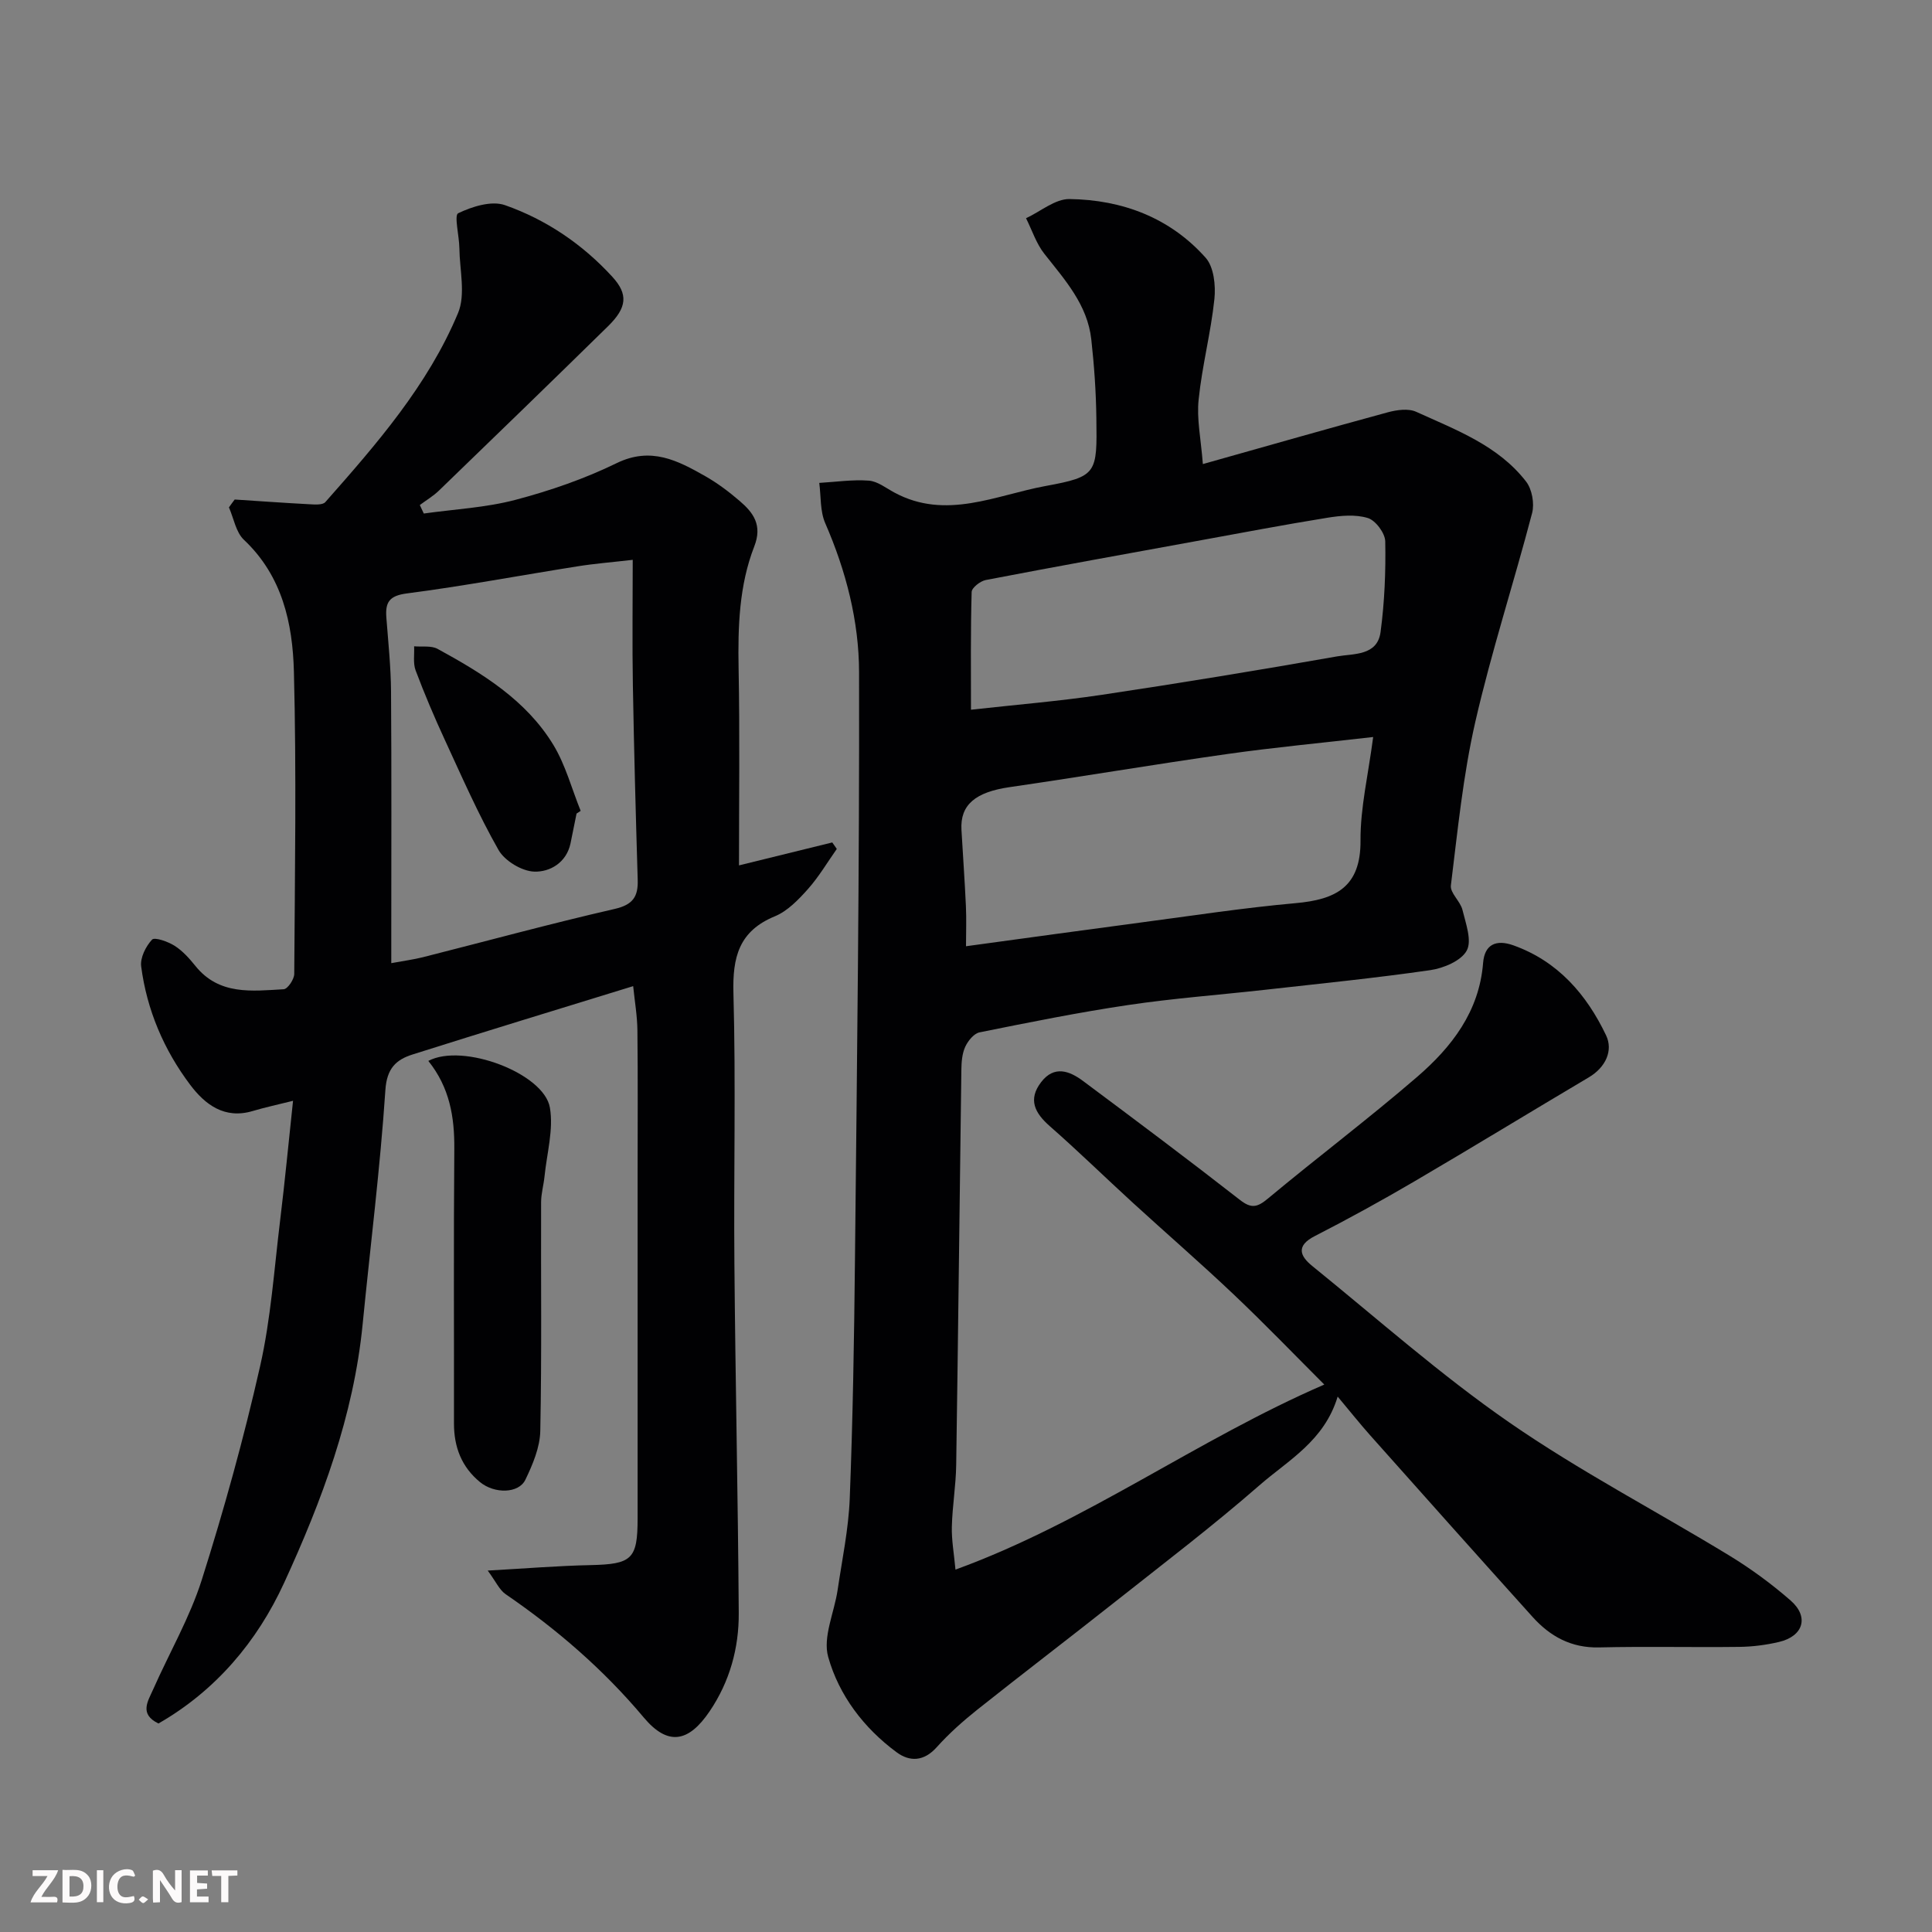
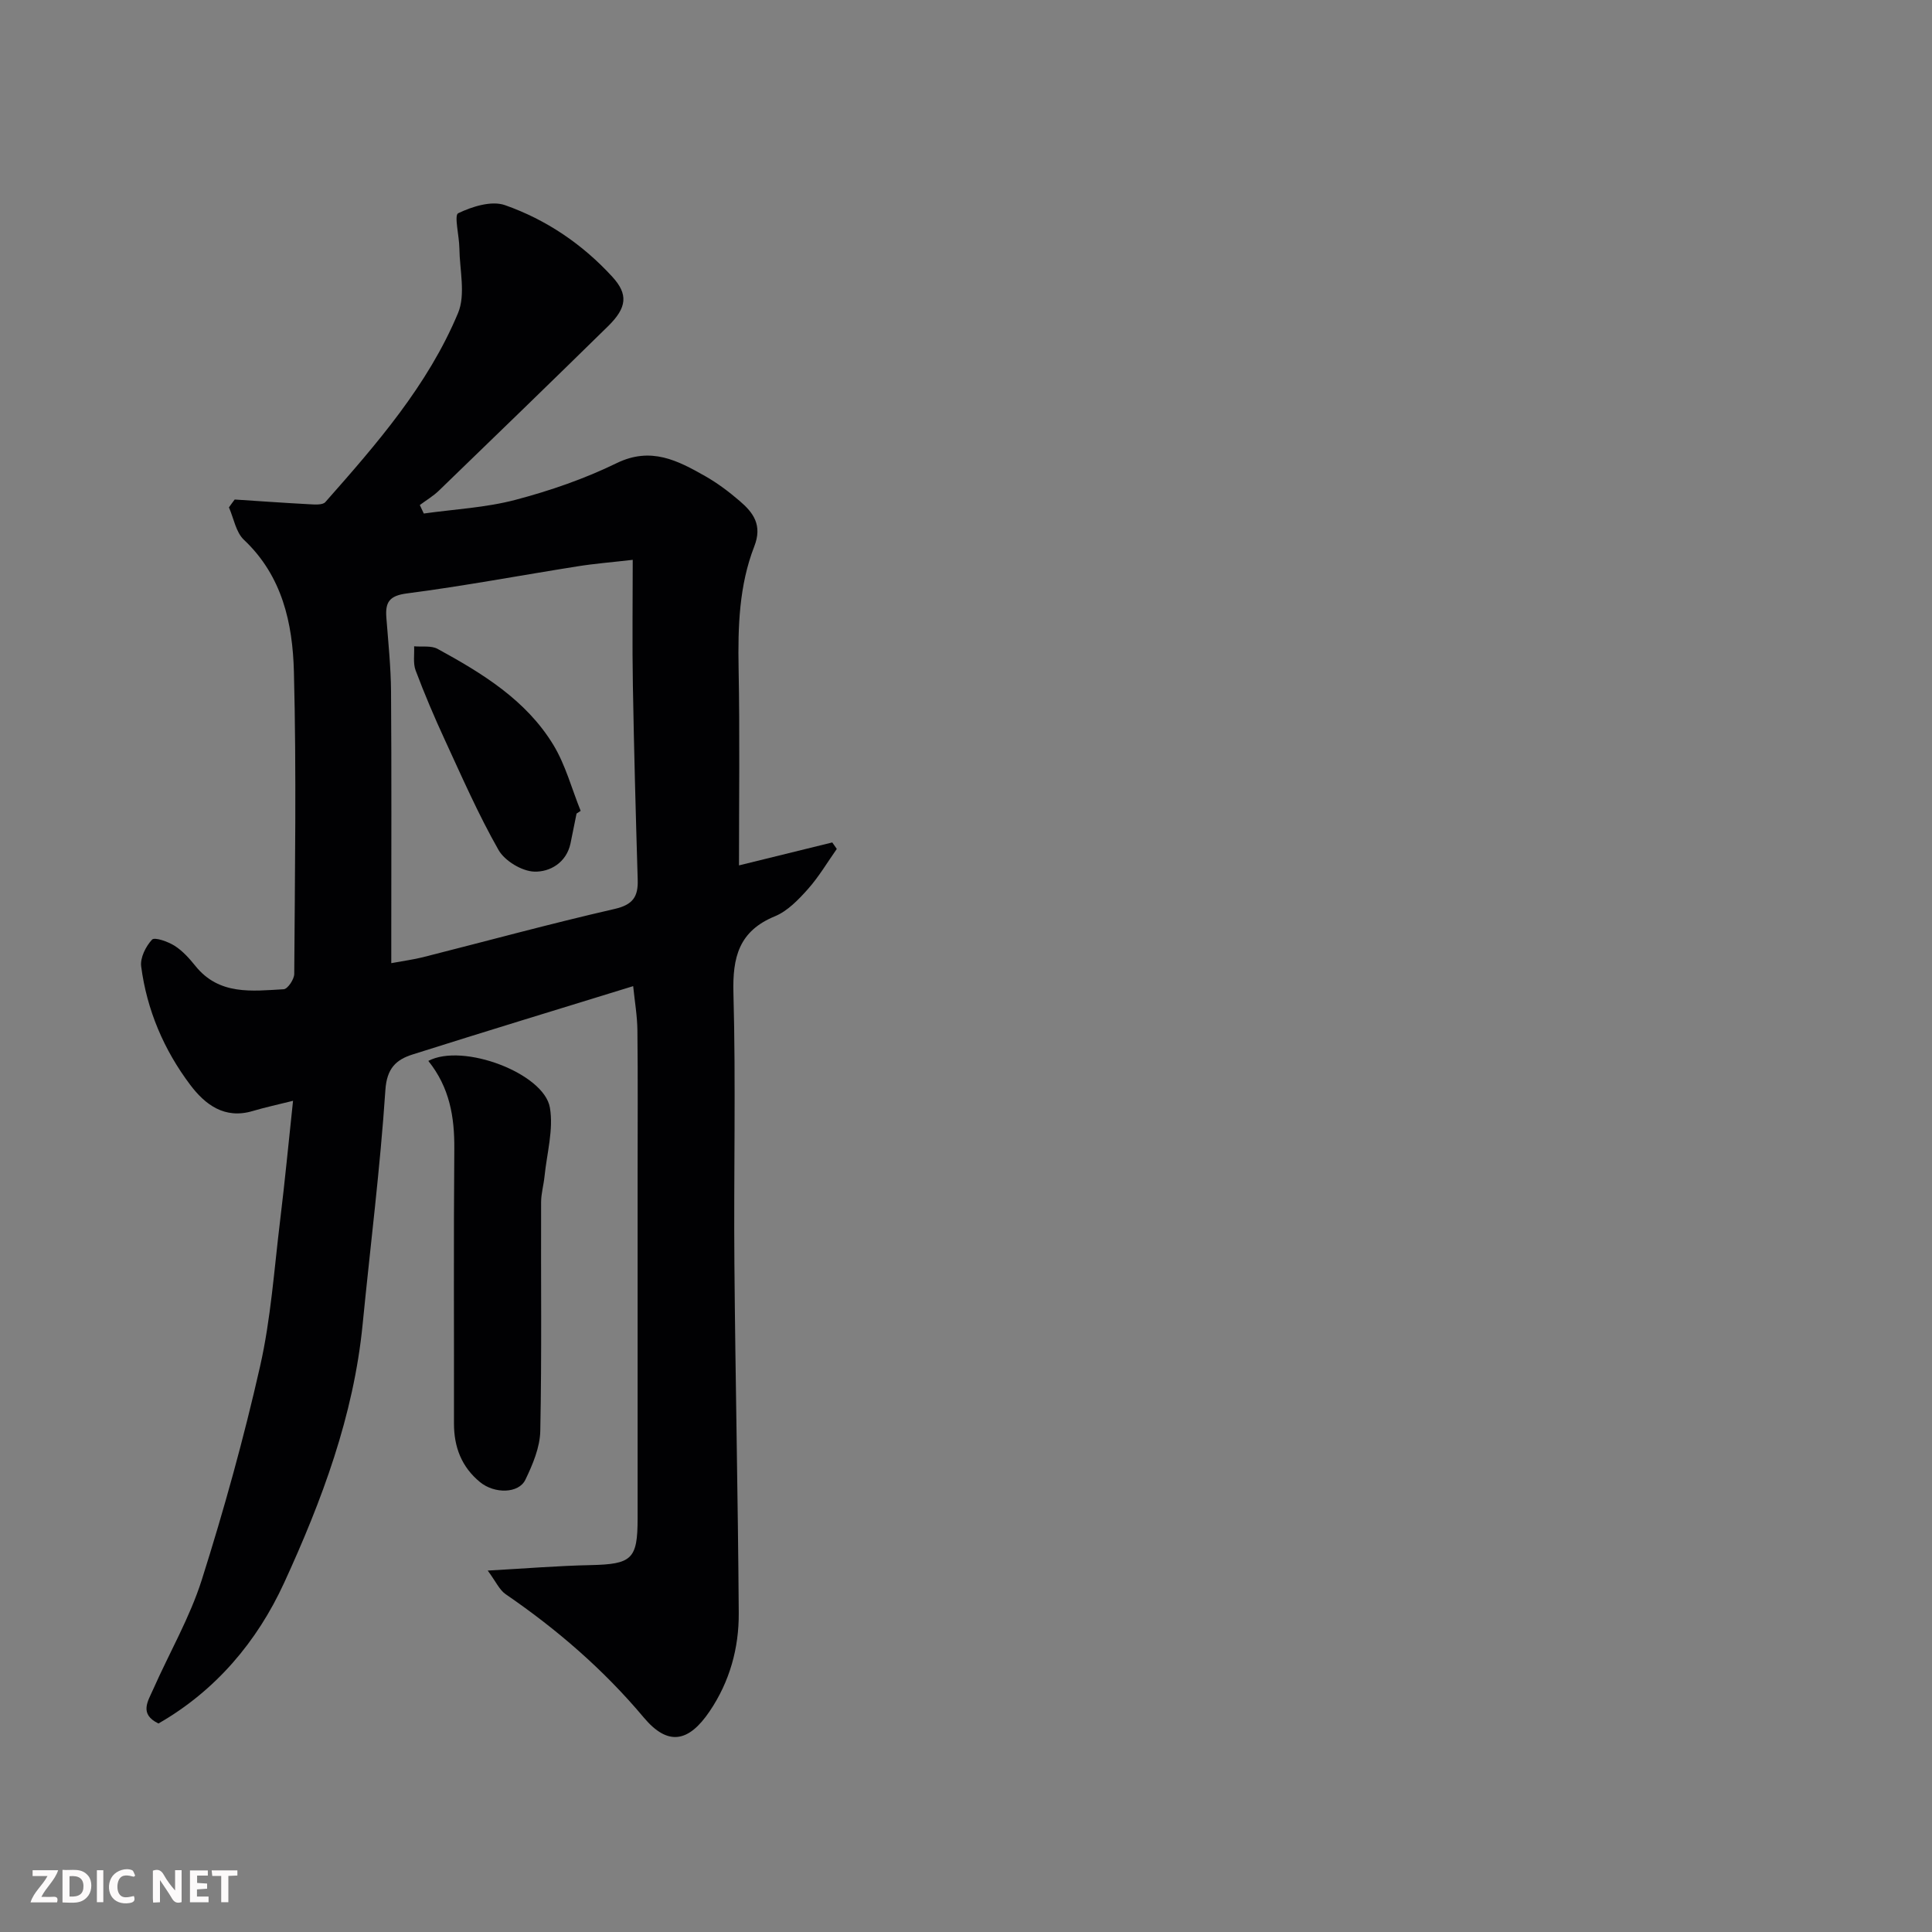
<svg xmlns="http://www.w3.org/2000/svg" enable-background="new 0 0 400 400" viewBox="0 0 400 400">
  <rect x="0" y="0" width="400" height="400" fill="#808080" stroke="none" />
-   <path d="m249.04 96.08c13.6-3.83 25.93-7.36 38.3-10.72 1.86-.5 4.25-.84 5.87-.1 8.24 3.75 16.96 6.96 22.75 14.44 1.23 1.59 1.76 4.54 1.25 6.51-3.78 14.45-8.43 28.69-11.76 43.23-2.54 11.11-3.66 22.55-5.06 33.88-.19 1.56 1.96 3.27 2.4 5.07.68 2.8 2 6.36.88 8.42-1.16 2.13-4.8 3.65-7.55 4.05-11.35 1.64-22.77 2.78-34.17 4.06-9.46 1.06-18.97 1.76-28.37 3.16-10.32 1.53-20.56 3.6-30.78 5.66-1.17.24-2.4 1.77-2.96 2.99-.65 1.42-.78 3.16-.8 4.77-.37 27.27-.66 54.53-1.07 81.8-.06 4.27-.8 8.53-.9 12.81-.07 2.74.44 5.49.75 8.86 27.12-9.87 49.99-26.9 76.36-38.31-6.12-6.12-12.3-12.54-18.76-18.66-6.83-6.48-13.95-12.64-20.89-18.99-5.74-5.25-11.31-10.7-17.16-15.83-3.12-2.74-4.59-5.52-1.81-9.14 2.7-3.52 5.87-2.33 8.69-.22 10.88 8.11 21.74 16.24 32.44 24.59 2.4 1.88 3.63 1.56 5.83-.27 10.2-8.5 20.82-16.5 30.87-25.17 7.16-6.18 12.88-13.53 13.67-23.62.31-3.88 2.75-4.88 6.26-3.63 9.23 3.29 15.17 10.19 19.2 18.63 1.51 3.16-.09 6.64-3.57 8.7-12.07 7.15-24.04 14.47-36.14 21.56-6.76 3.96-13.63 7.74-20.6 11.31-3.95 2.02-3.06 4.14-.51 6.2 13.5 10.93 26.55 22.54 40.81 32.4 14.58 10.09 30.42 18.33 45.59 27.58 4.44 2.71 8.7 5.84 12.62 9.26 3.88 3.38 2.66 7.4-2.4 8.59-2.68.63-5.49.99-8.25 1.02-9.66.12-19.33-.12-28.99.11-5.77.14-10.15-2.28-13.79-6.33-11.26-12.5-22.46-25.06-33.65-37.63-2.14-2.41-4.15-4.94-6.69-7.97-2.79 9.22-10.27 13.19-16.2 18.37-9.62 8.4-19.81 16.15-29.83 24.08-9.5 7.52-19.14 14.86-28.63 22.41-2.96 2.36-5.83 4.92-8.35 7.73-2.65 2.96-5.58 3.07-8.33 1.03-6.79-5.02-11.91-11.78-14.14-19.71-1.16-4.11 1.26-9.2 1.95-13.87.93-6.3 2.26-12.6 2.51-18.94.64-16.42.91-32.86 1.08-49.3.42-40.6.94-81.19.85-121.79-.02-10.56-2.7-20.96-7-30.83-1.09-2.49-.87-5.55-1.24-8.35 3.42-.2 6.86-.72 10.25-.47 1.81.13 3.56 1.53 5.29 2.46 10.69 5.78 21.05.53 31.32-1.35 10.68-1.96 10.67-2.58 10.51-14.05-.07-5.44-.45-10.89-1.05-16.3-.79-7.17-5.45-12.31-9.7-17.7-1.69-2.13-2.56-4.9-3.81-7.39 3-1.39 6.02-4.01 9-3.97 10.91.15 20.8 3.85 28.19 12.16 1.7 1.91 2.1 5.73 1.81 8.54-.73 6.97-2.55 13.82-3.26 20.78-.44 3.99.46 8.1.87 13.39zm35.26 56.51c-10.78 1.24-20.55 2.15-30.26 3.53-15.03 2.13-30 4.67-45.02 6.85-7.03 1.02-10.26 3.63-9.96 8.85.3 5.25.68 10.5.92 15.75.13 2.75.02 5.51.02 8.34 12.48-1.7 24.28-3.34 36.09-4.9 10.71-1.42 21.4-3.06 32.14-4.02 8.33-.74 13.53-3.33 13.45-13-.04-6.77 1.6-13.56 2.62-21.4zm-83.27-5.65c9.44-1.05 18.26-1.77 26.99-3.07 16.3-2.44 32.57-5.11 48.8-7.97 3.41-.6 8.34-.08 9.01-5.04.83-6.2 1.09-12.52.97-18.77-.03-1.71-2-4.35-3.61-4.84-2.57-.79-5.64-.5-8.4-.05-9.01 1.45-17.98 3.17-26.96 4.8-14.59 2.66-29.19 5.29-43.75 8.09-1.13.22-2.88 1.59-2.91 2.47-.23 8.09-.14 16.18-.14 24.38z" fill="#010103" />
  <path d="m48.59 103.42c5.11.33 10.21.7 15.32.97 1.17.06 2.87.22 3.45-.44 10.62-12.02 21.22-24.17 27.47-39.13 1.61-3.85.33-8.92.28-13.43-.03-2.52-1.12-6.82-.25-7.24 2.89-1.39 6.9-2.65 9.68-1.68 8.54 3 16.05 8.08 22.23 14.83 3.3 3.6 3.08 6.35-.86 10.22-11.62 11.4-23.32 22.73-35.03 34.05-1.18 1.14-2.63 2-3.96 2.99.27.59.55 1.17.82 1.76 6.32-.89 12.8-1.21 18.93-2.82 7.18-1.89 14.34-4.36 21-7.61 7.1-3.46 12.62-.55 18.32 2.68 2.54 1.44 4.93 3.24 7.15 5.15 2.86 2.44 4.74 5.02 3.02 9.42-3.14 8.07-3.4 16.64-3.24 25.27.26 13.59.08 27.19.08 40.76 5.92-1.46 12.61-3.1 19.31-4.75.31.45.62.89.94 1.34-1.97 2.8-3.73 5.79-5.99 8.33-1.95 2.18-4.2 4.53-6.81 5.61-7.48 3.07-8.81 8.49-8.6 15.96.51 18.65.04 37.33.2 55.99.2 24.1.74 48.2.9 72.3.05 7.27-1.87 14.2-6.01 20.33-4.39 6.51-8.68 7.23-13.64 1.33-8.34-9.94-17.96-18.25-28.6-25.54-1.31-.9-2.05-2.64-3.72-4.9 7.89-.44 14.57-.99 21.26-1.13 8.58-.19 9.77-1.21 9.77-9.66 0-23.67 0-47.33 0-71 0-10 .07-20-.04-30-.03-3.07-.57-6.13-.88-9.21-15.57 4.8-30.65 9.39-45.68 14.15-3.37 1.07-5.32 2.83-5.62 7.35-1.08 16.2-3.12 32.34-4.71 48.51-1.86 18.93-8.44 36.51-16.26 53.54-5.6 12.19-14.19 22.33-26.01 29.11-4.05-1.95-2.17-4.64-1.11-7.04 3.35-7.58 7.59-14.87 10.08-22.71 4.61-14.56 8.7-29.32 12.07-44.21 2.23-9.85 2.91-20.06 4.14-30.13.99-8.1 1.76-16.23 2.68-24.83-3.15.79-5.79 1.35-8.37 2.12-5.83 1.73-9.86-1.36-12.93-5.44-5.44-7.23-8.96-15.48-10.14-24.49-.24-1.79.95-4.17 2.25-5.56.54-.57 3.31.41 4.68 1.28 1.65 1.05 3.04 2.61 4.29 4.16 4.92 6.13 11.73 5.2 18.29 4.83.82-.05 2.17-2.05 2.18-3.16.13-20.87.47-41.75-.07-62.6-.26-9.99-2.4-19.8-10.34-27.28-1.67-1.57-2.11-4.44-3.11-6.72.38-.55.78-1.09 1.19-1.63zm82.41 12.49c-4.33.5-7.92.78-11.47 1.35-11.76 1.86-23.47 4.07-35.27 5.6-3.67.47-4.51 1.83-4.27 4.99.39 5.09.93 10.19.97 15.29.12 16.81.05 33.63.05 50.45v5.82c2.7-.5 4.63-.75 6.51-1.22 13.24-3.35 26.42-6.95 39.72-10 3.81-.87 4.9-2.55 4.79-6.04-.4-13.42-.77-26.84-1-40.26-.15-8.48-.03-16.94-.03-25.98z" fill="#010103" />
  <path d="m88.68 219.65c7.16-3.79 23.95 2.57 25.17 9.67.78 4.54-.63 9.47-1.11 14.22-.18 1.78-.7 3.55-.71 5.33-.06 15.8.15 31.61-.17 47.4-.07 3.4-1.57 6.95-3.09 10.1-1.39 2.88-6.41 2.93-9.38.49-3.82-3.13-5.4-7.25-5.4-12.13.03-18.96-.09-37.92.07-56.88.05-6.57-.95-12.67-5.38-18.2z" fill="#010103" />
  <path d="m119.37 168.44c-.42 2.06-.82 4.12-1.25 6.17-.86 4.04-4.3 5.95-7.49 5.85-2.58-.08-6.13-2.22-7.42-4.49-4.17-7.33-7.57-15.11-11.11-22.78-2.18-4.72-4.22-9.52-6.05-14.39-.56-1.49-.23-3.32-.31-4.99 1.64.15 3.54-.19 4.87.54 9.26 5.06 18.31 10.59 23.95 19.86 2.53 4.17 3.81 9.09 5.66 13.67-.29.19-.57.38-.85.56z" fill="#010103" />
  <g fill="#fcfafa">
    <path d="m37.59 393.81c-.92.31-1.52.05-2-.78-.7-1.2-1.52-2.34-2.47-3.78v4.59c-.55.03-.95.05-1.41.07-.03-.37-.06-.64-.06-.91 0-1.91 0-3.81 0-5.7 1.13-.41 1.77-.03 2.29.91.62 1.11 1.38 2.14 2.31 3.19v-4.2h1.35v6.61z" />
    <path d="m12.94 393.88v-6.75c1.9.19 3.93-.54 5.37 1.29.8 1.01.78 2.88.03 3.97-1.37 1.97-3.4 1.51-5.4 1.49m1.45-1.22c2.04.12 2.92-.58 2.89-2.21-.03-1.51-.98-2.19-2.89-2z" />
    <path d="m11.81 393.87h-5.49c.68-2.18 2.47-3.48 3.51-5.45h-3.08v-1.21h5.29c-.71 2.13-2.44 3.48-3.47 5.51.86 0 1.63.04 2.39-.01.79-.05 1.14.21.85 1.16" />
    <path d="m39.33 393.86v-6.61h3.7v1.07h-2.22v1.52c.68.04 1.34.09 2.07.13v1.07c-.72.05-1.38.09-2.1.14v1.48h2.4v1.19h-3.84z" />
    <path d="m27.71 388.56c-1.15-.3-2.46-.61-3.1.64-.37.73-.41 1.93-.06 2.67.63 1.35 1.99.93 3.17.68.35.94-.01 1.32-.93 1.46-1.62.25-3.05-.27-3.76-1.48-.73-1.24-.6-3.03.31-4.17.88-1.11 2.71-1.7 4-1.16.32.13.44.74.65 1.12-.1.08-.19.16-.28.24" />
    <path d="m49.15 387.24v1.07c-.59.02-1.17.05-1.87.08v5.44h-1.48v-5.44h-1.85c-.05-.4-.08-.73-.13-1.15z" />
    <path d="m20.06 387.21h1.33v6.62h-1.33z" />
-     <path d="m30.68 393.25c-.49.38-.8.79-1.05.76-.32-.05-.6-.45-.9-.7.26-.24.51-.64.8-.67.29-.04.62.3 1.15.61" />
  </g>
</svg>